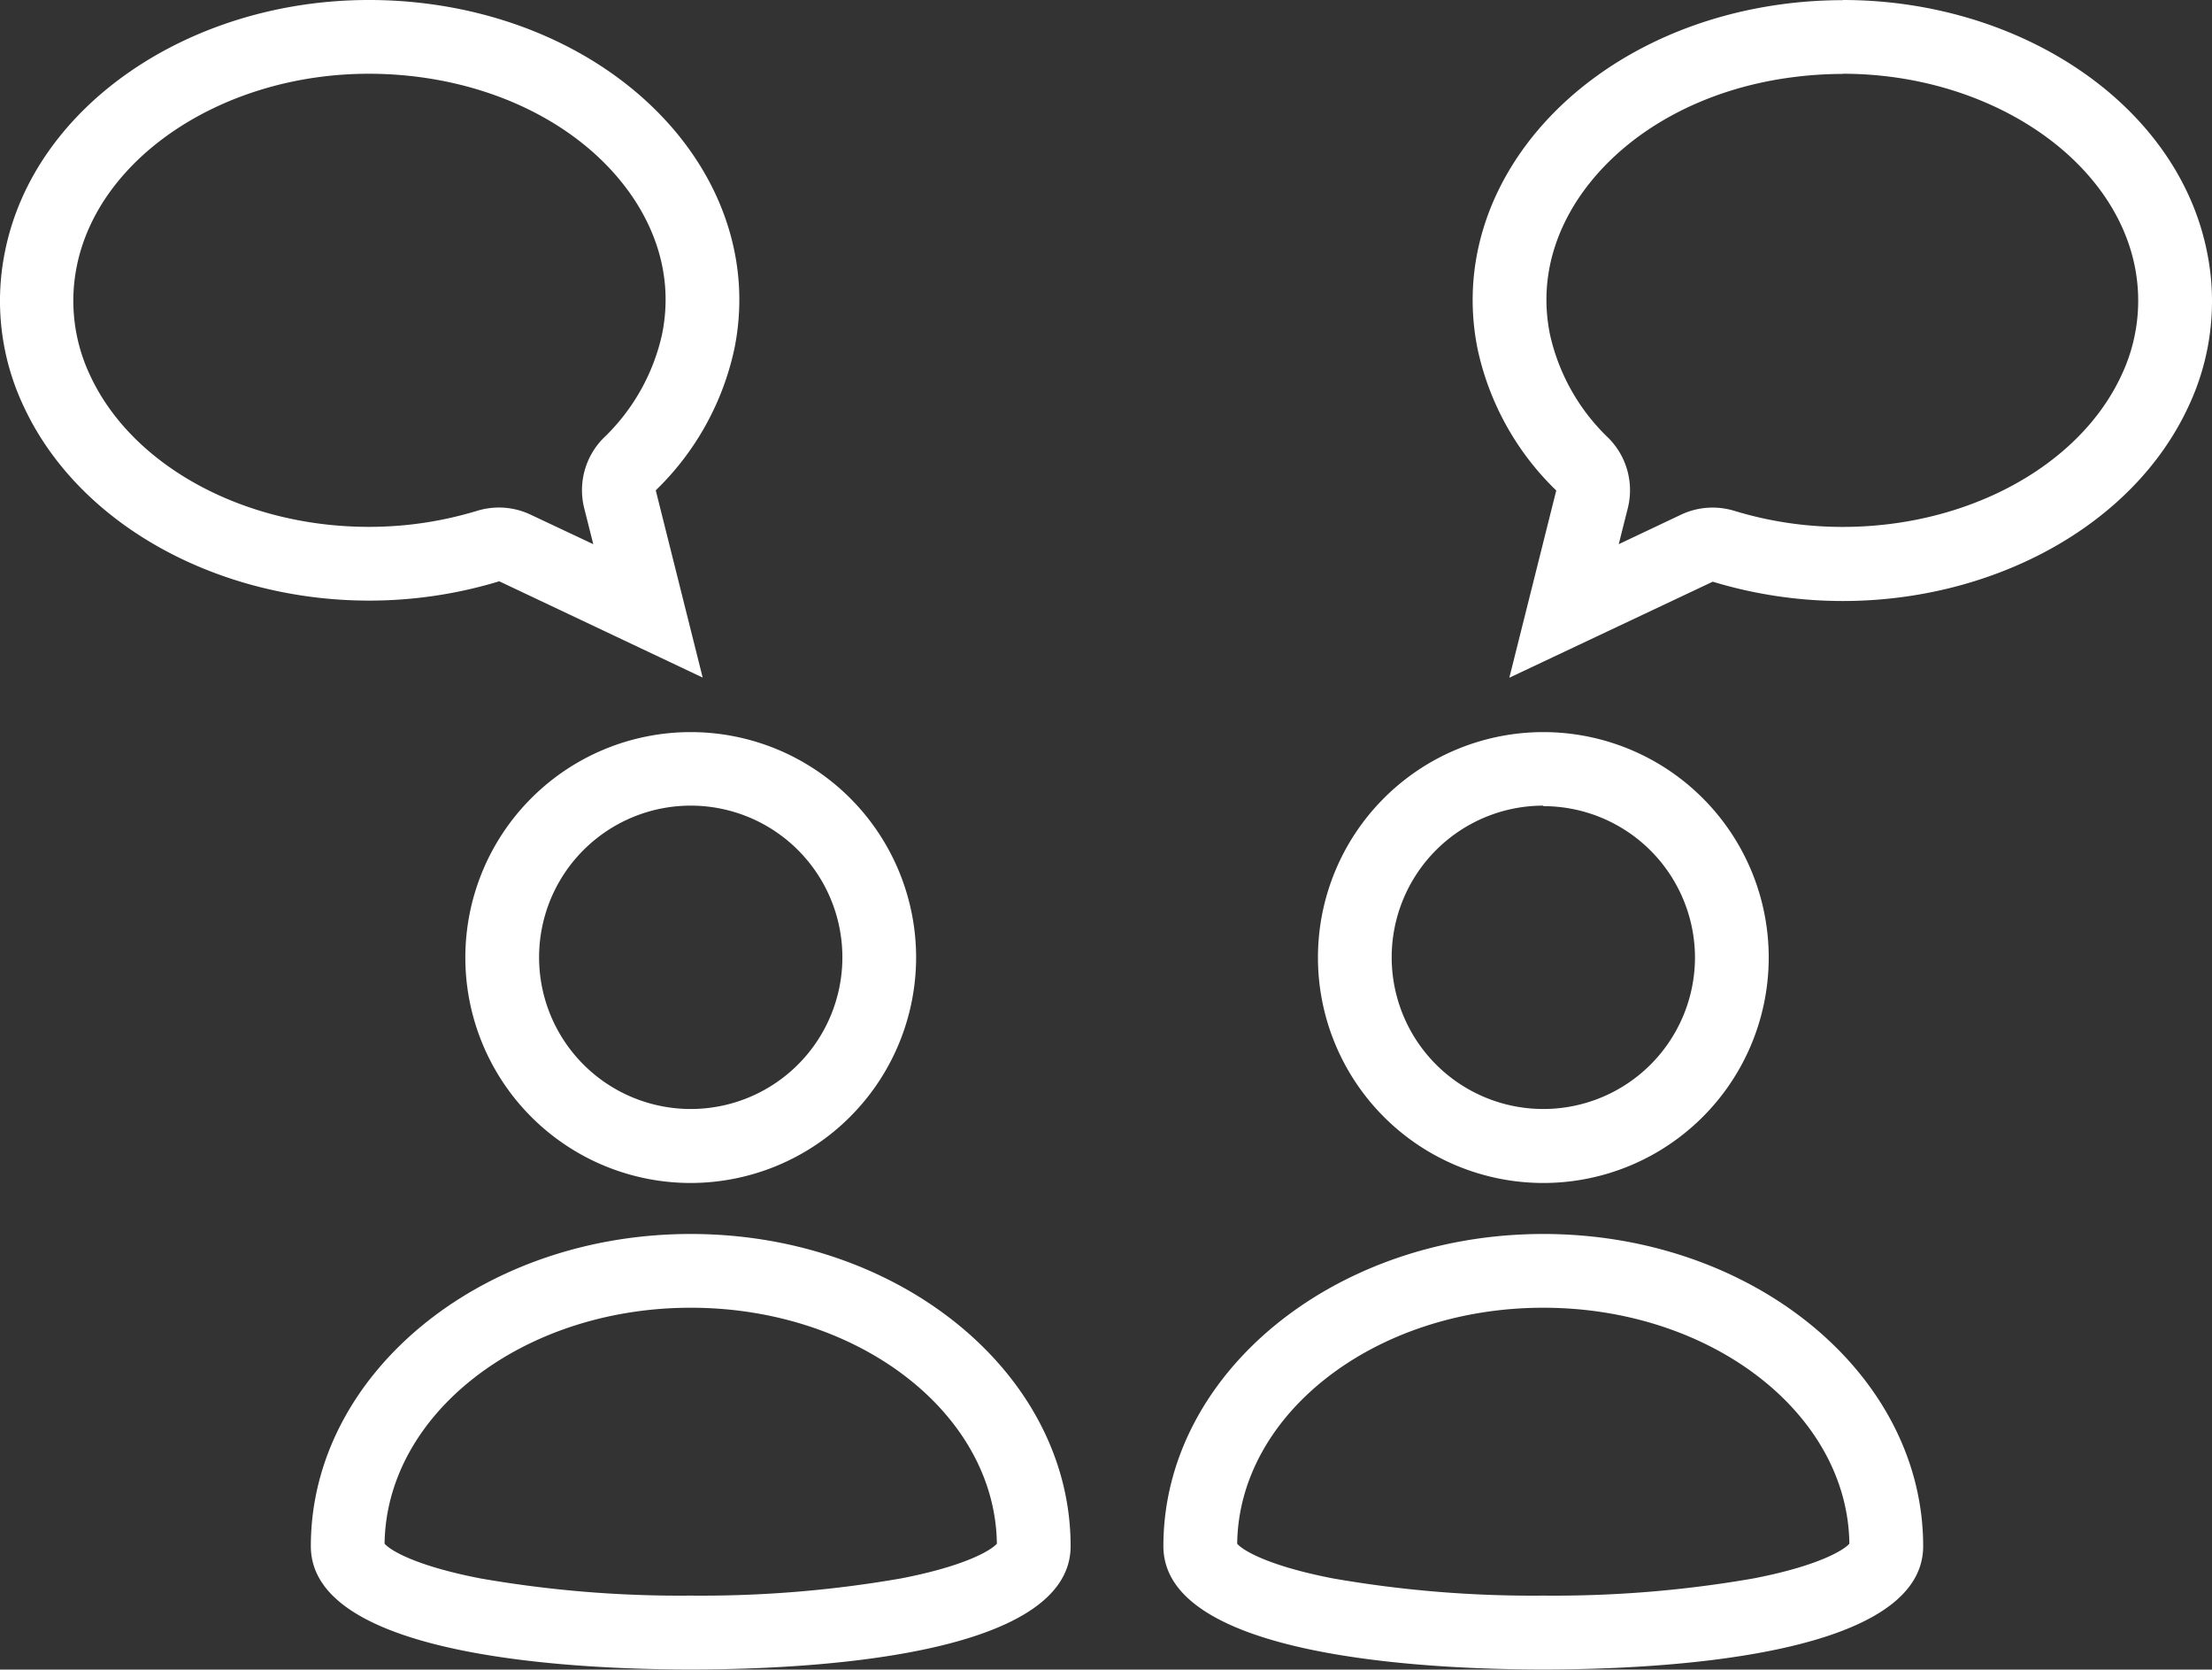
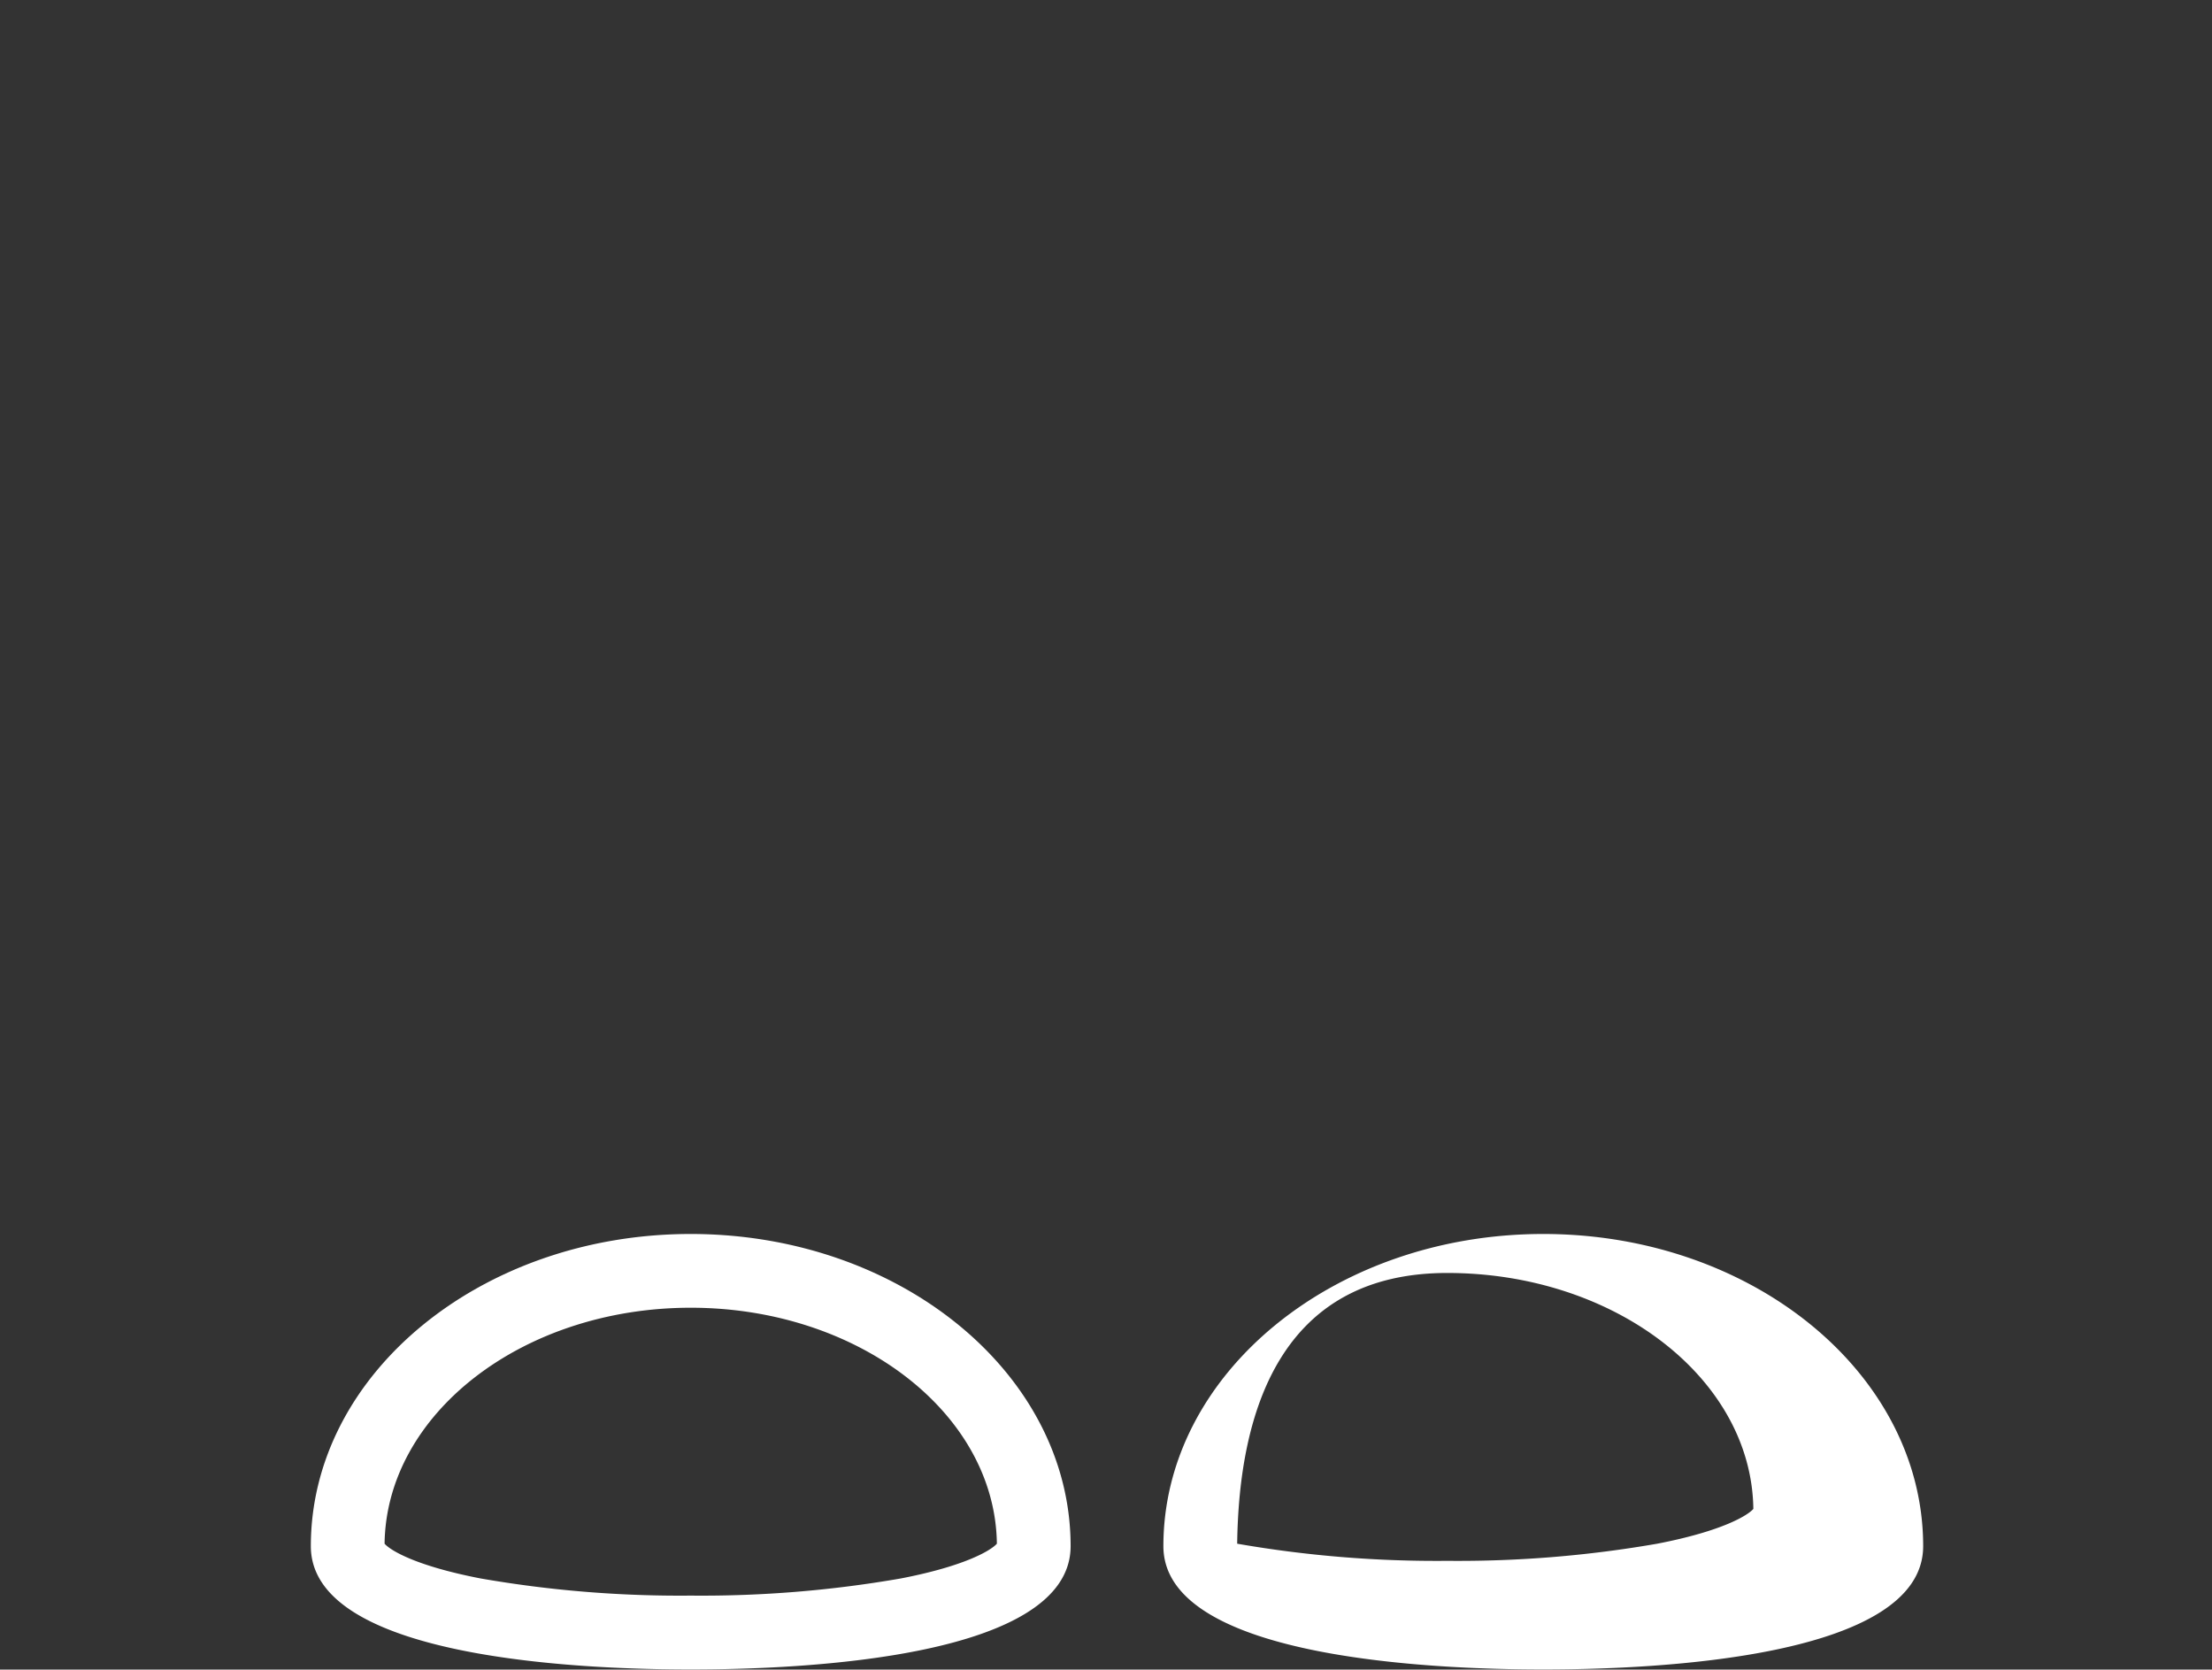
<svg xmlns="http://www.w3.org/2000/svg" id="Capa_1" data-name="Capa 1" viewBox="0 0 386.98 292.02">
  <rect x="0" y="0" width="386.98" height="292.02" fill="#333333" stroke="none" />
  <defs>
    <style>.cls-1{fill:#fff;}</style>
  </defs>
  <title>icon-3-white</title>
-   <path class="cls-1" d="M270,292c-20,0-66.46-2.1-66.46-21.57,0-30.11,29.81-54.6,66.46-54.6s66.46,24.49,66.46,54.6C336.47,289.92,290,292,270,292Zm-53.56-22c.93,1.1,5.27,3.85,16.8,6.08a203.09,203.09,0,0,0,36.76,3,202.91,202.91,0,0,0,36.75-3c11.53-2.23,15.87-5,16.8-6.08-.29-22.79-24.2-41.27-53.55-41.27S216.74,247.23,216.45,270Z" transform="translate(-0.01 0)" />
-   <path class="cls-1" d="M270,206.91a39.43,39.43,0,1,1,39.44-39.42v0h0A39.43,39.43,0,0,1,270,206.91Zm0-66a26.53,26.53,0,1,0,26.54,26.6h0A26.53,26.53,0,0,0,270,141h0Z" transform="translate(-0.01 0)" />
+   <path class="cls-1" d="M270,292c-20,0-66.46-2.1-66.46-21.57,0-30.11,29.81-54.6,66.46-54.6s66.46,24.49,66.46,54.6C336.47,289.92,290,292,270,292Zm-53.56-22a203.09,203.09,0,0,0,36.76,3,202.91,202.91,0,0,0,36.75-3c11.53-2.23,15.87-5,16.8-6.08-.29-22.79-24.2-41.27-53.55-41.27S216.74,247.23,216.45,270Z" transform="translate(-0.01 0)" />
  <path class="cls-1" d="M120.85,292c-20,0-66.46-2.1-66.46-21.57,0-30.11,29.81-54.6,66.46-54.6s66.46,24.49,66.46,54.6C187.31,289.92,140.83,292,120.85,292ZM67.29,270c.94,1.1,5.27,3.85,16.8,6.08a203.09,203.09,0,0,0,36.76,3,203.09,203.09,0,0,0,36.76-3c11.53-2.23,15.86-5,16.8-6.08-.3-22.79-24.21-41.27-53.56-41.27S67.59,247.23,67.29,270Z" transform="translate(-0.01 0)" />
-   <path class="cls-1" d="M120.85,206.91a39.43,39.43,0,1,1,39.43-39.43v0h0A39.48,39.48,0,0,1,120.85,206.91Zm0-66a26.53,26.53,0,1,0,18.76,7.77,26.53,26.53,0,0,0-18.76-7.77Z" transform="translate(-0.01 0)" />
-   <path class="cls-1" d="M64.61,12.9a67.78,67.78,0,0,1,8.78.58c15.66,2.07,29.05,9.44,36.75,20.2,3.8,5.32,7.88,13.93,5.71,24.72a35.74,35.74,0,0,1-10.21,18.17,12.93,12.93,0,0,0-3.43,12.3l1.59,6.31L92.8,90a12.92,12.92,0,0,0-5.5-1.23,13.11,13.11,0,0,0-3.78.56,64.73,64.73,0,0,1-19,2.82c-21.81,0-41.4-10.65-48.75-26.5a30.49,30.49,0,0,1-2.33-19.07C17.29,27.38,39.26,12.9,64.53,12.9m0-12.9C33.47,0,6,18.3.87,44.05a43.15,43.15,0,0,0,3.27,27c9.75,21,34.34,34,60.46,34a78.25,78.25,0,0,0,22.75-3.38l35.59,16.84-8.21-32.75A48.6,48.6,0,0,0,128.5,60.94C134.25,32.33,110.33,5.36,75.09.69A79.85,79.85,0,0,0,64.61,0Z" transform="translate(-0.01 0)" />
-   <path class="cls-1" d="M322.39,12.9c25.27,0,47.24,14.48,51.1,33.73a30.49,30.49,0,0,1-2.34,19c-7.35,15.88-26.94,26.53-48.75,26.53a64.73,64.73,0,0,1-19-2.82,13.11,13.11,0,0,0-3.78-.56,12.92,12.92,0,0,0-5.5,1.23L283.2,95.18l1.59-6.31a12.93,12.93,0,0,0-3.43-12.3A35.74,35.74,0,0,1,271.15,58.4C269,47.61,273.06,39,276.86,33.68c7.7-10.76,21.14-18.17,36.75-20.17a67.78,67.78,0,0,1,8.78-.58m0-12.9a79.85,79.85,0,0,0-10.48.69C276.67,5.39,252.75,32.36,258.5,61a48.58,48.58,0,0,0,13.77,24.79l-8.21,32.75,35.59-16.8a78.25,78.25,0,0,0,22.75,3.38c26.12,0,50.71-13,60.46-34a43.15,43.15,0,0,0,3.27-27C381,18.3,353.52,0,322.39,0Z" transform="translate(-0.01 0)" />
</svg>